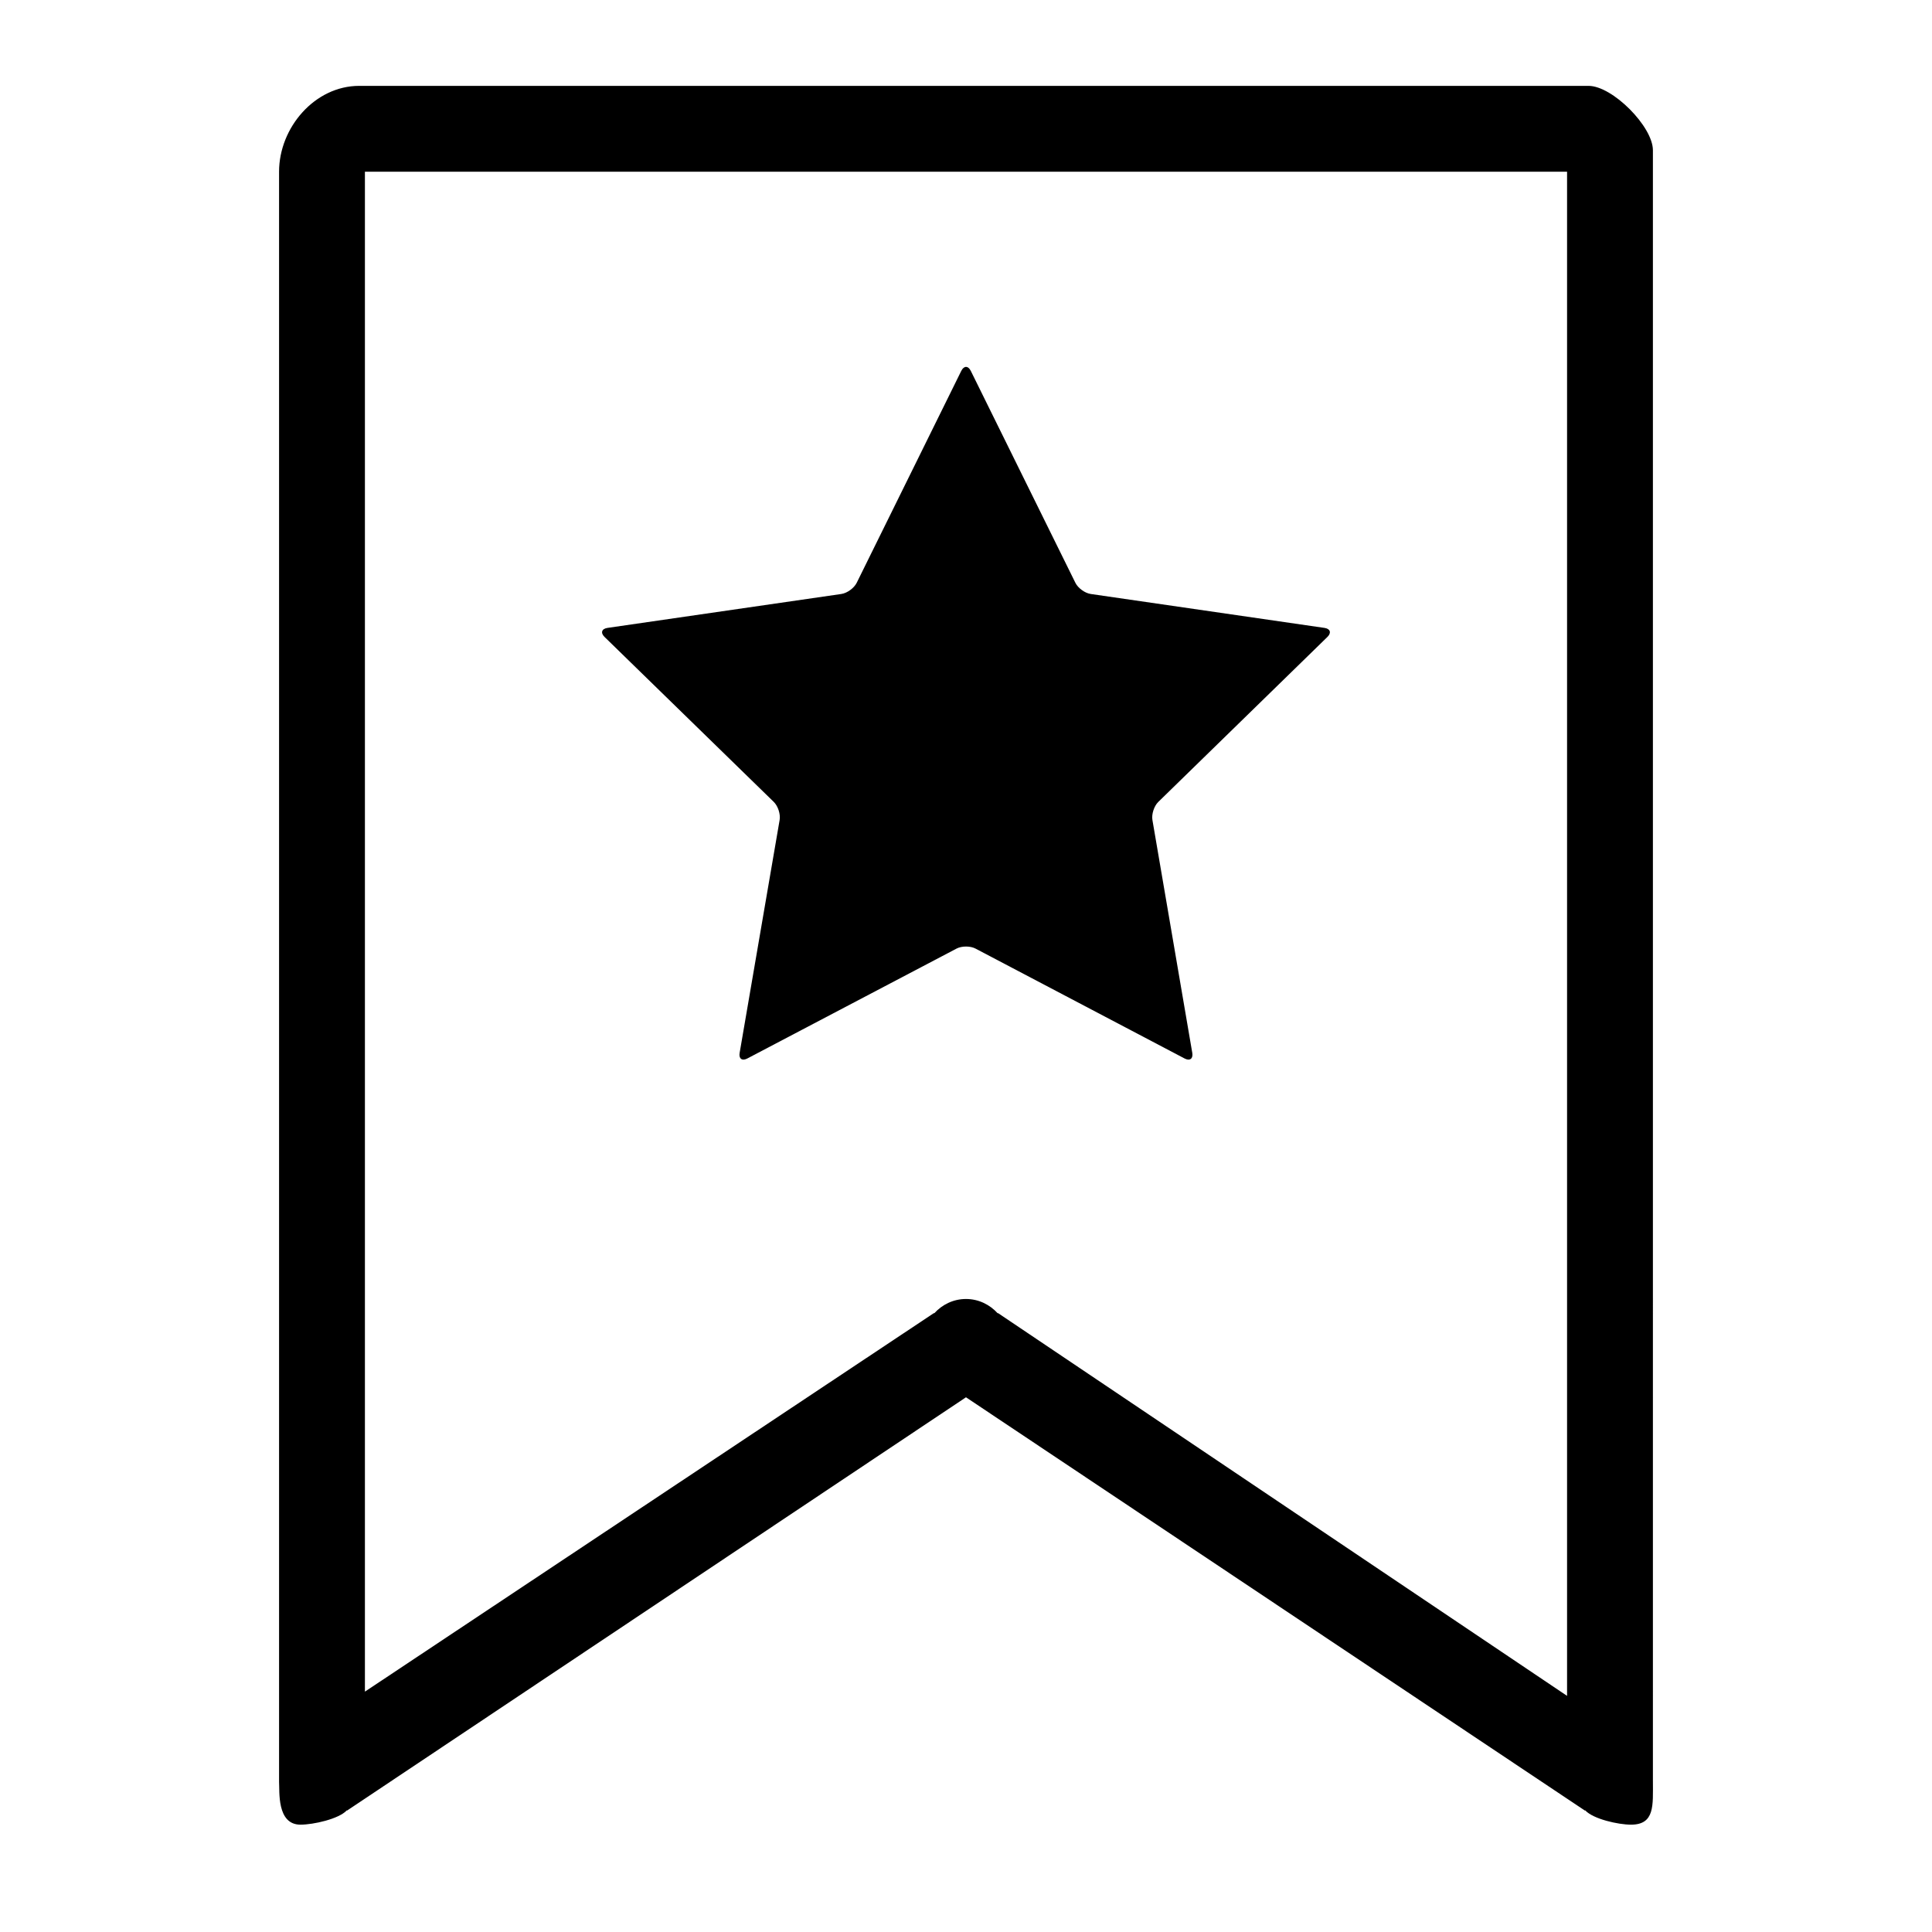
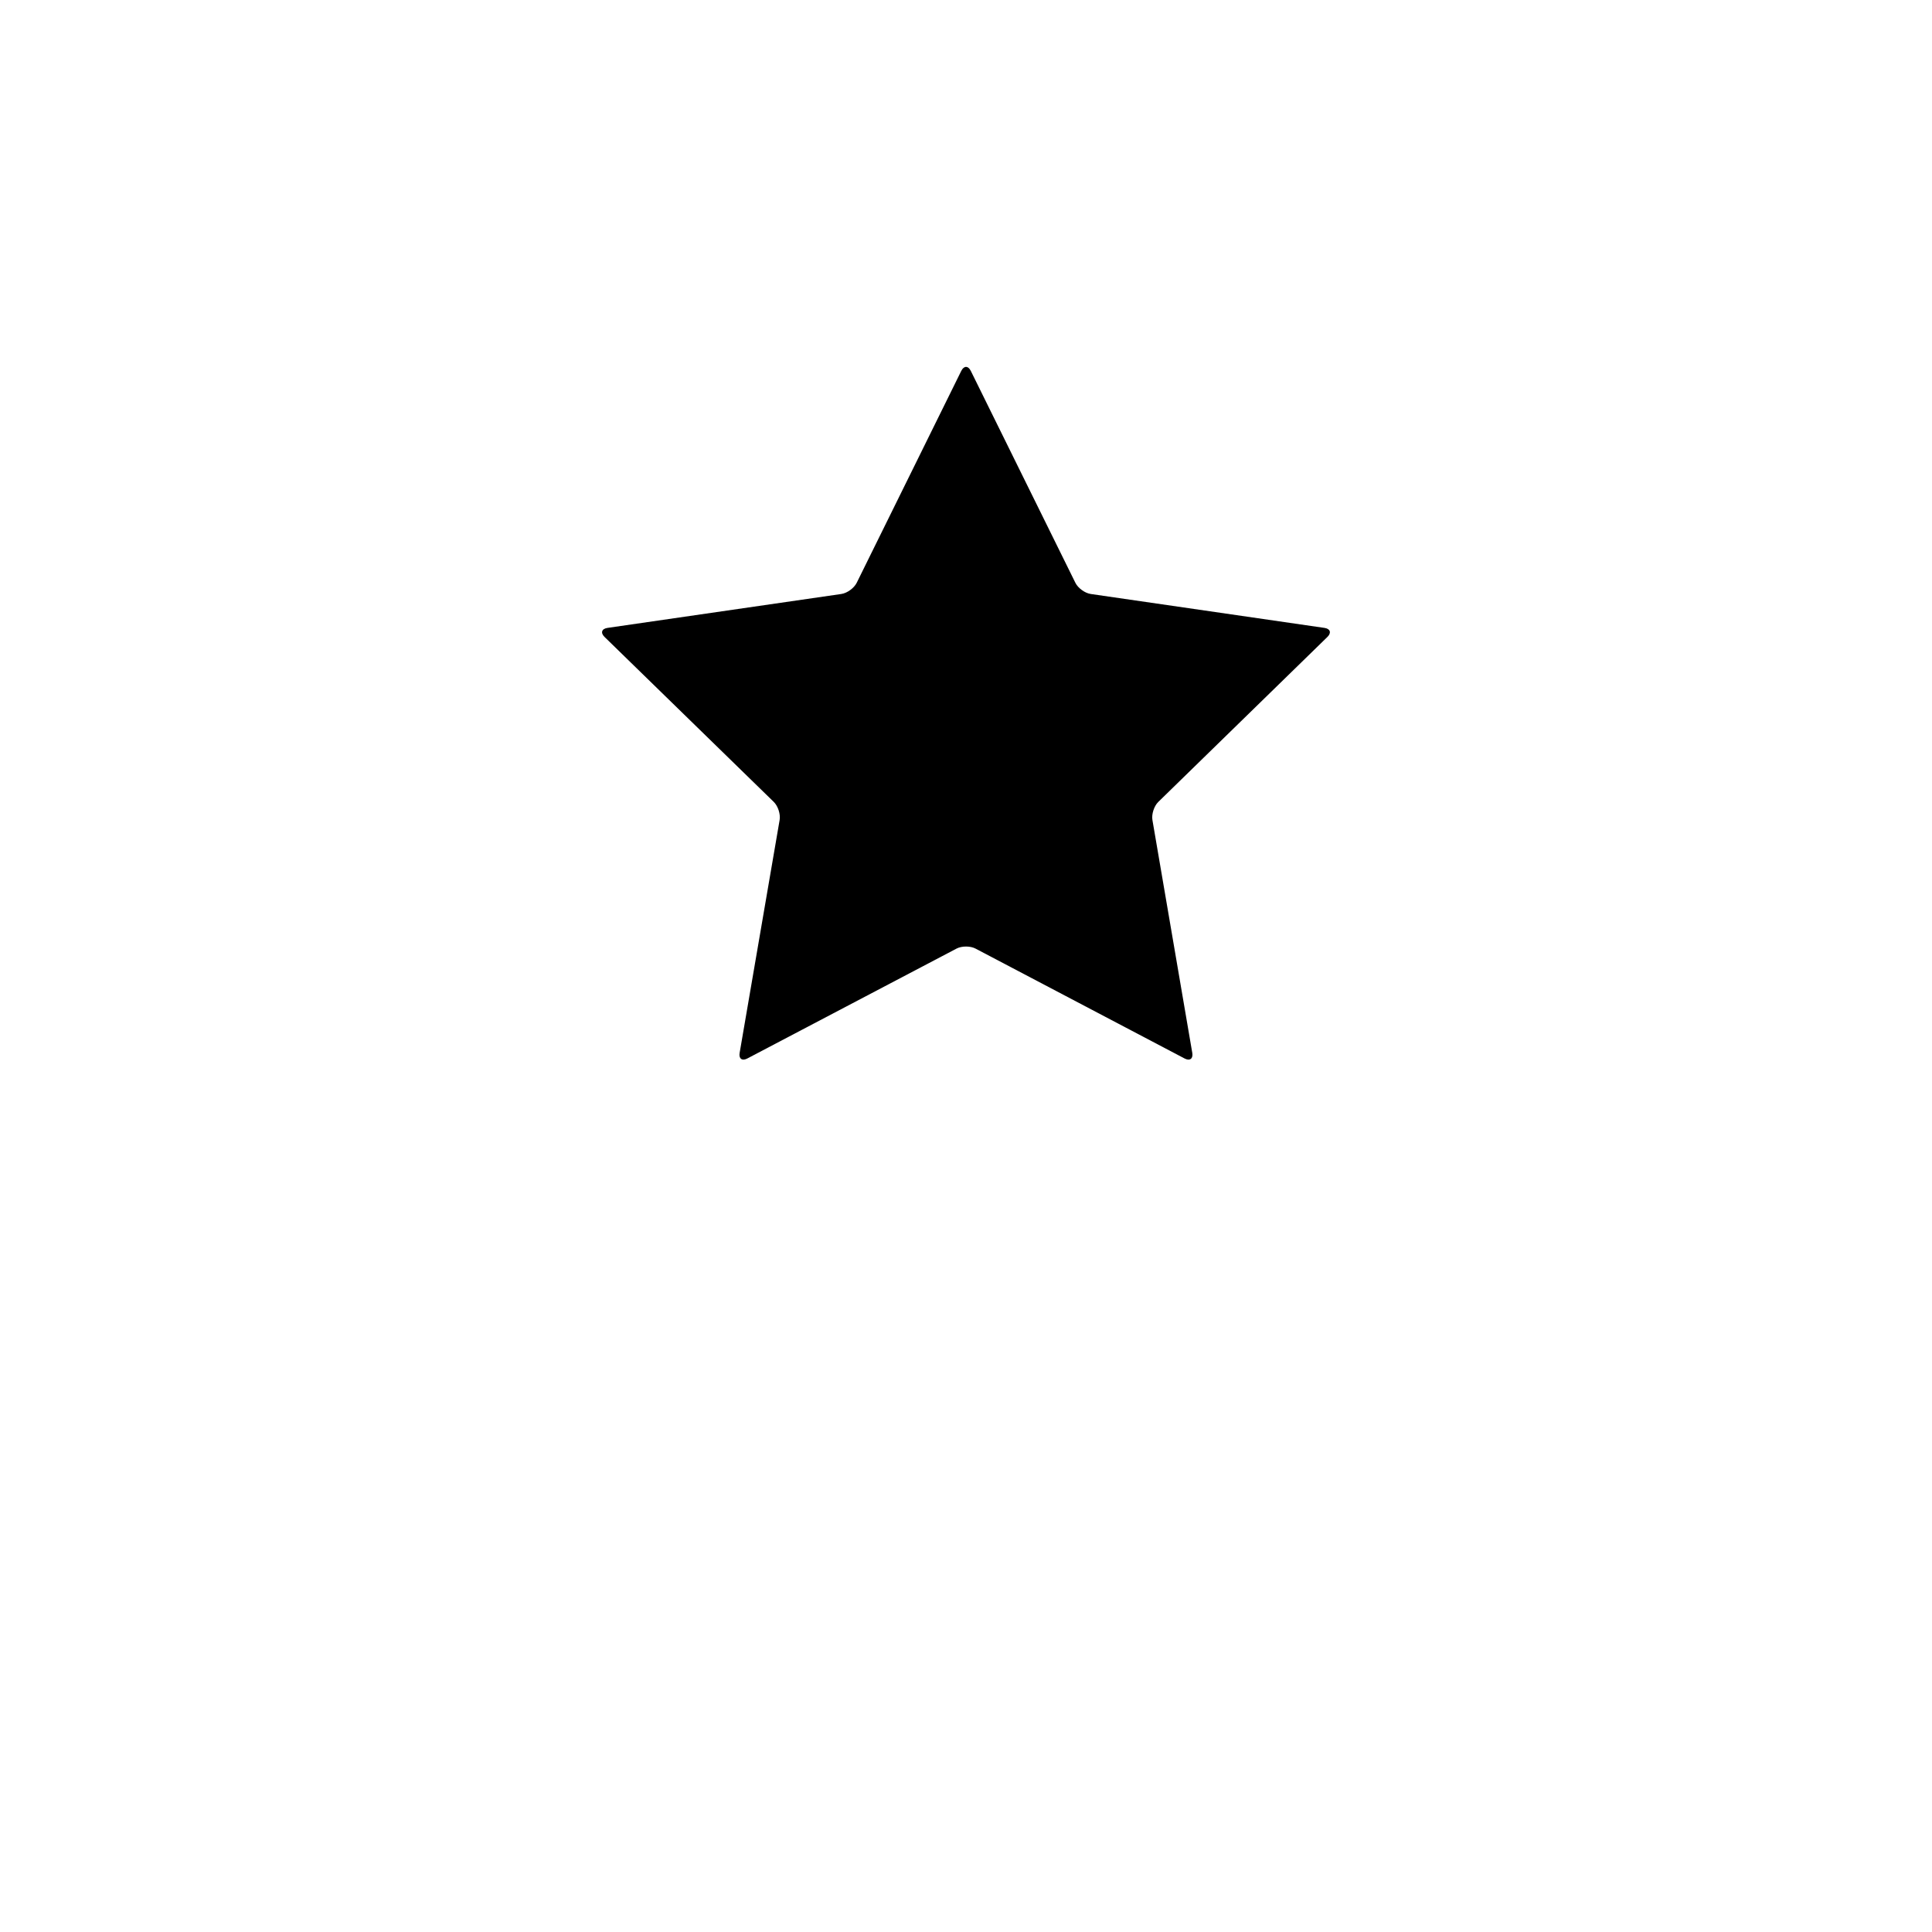
<svg xmlns="http://www.w3.org/2000/svg" version="1.1" x="0px" y="0px" viewBox="0 0 90 90" enable-background="new 0 0 90 90" xml:space="preserve">
  <g>
-     <path d="M73.999,4H16.732C14.67,4,13,5.939,13,8v75c0.031,0.438-0.118,2,0.999,2c0.59,0,1.785-0.262,2.156-0.667l0.01,0.012       l28.834-19.254l28.834,19.254l0.012-0.012C74.214,84.738,75.387,85,75.977,85c1.117,0,1.022-0.904,1.022-2.021V7       C76.999,5.896,75.116,4,73.999,4z M73,79L46.489,61.167l-0.012,0.012c-0.369-0.405-0.888-0.667-1.478-0.667       c-0.59,0-1.11,0.262-1.479,0.667l-0.012-0.012L16.999,78.803V8H73V79z" />
    <path d="M44.78,17.277c0.122-0.247,0.321-0.247,0.443,0l4.873,9.873c0.122,0.247,0.444,0.481,0.716,0.52l10.887,1.58       c0.272,0.039,0.334,0.229,0.137,0.421l-7.878,7.685c-0.197,0.192-0.32,0.571-0.274,0.842l1.857,10.85       c0.046,0.271-0.115,0.388-0.358,0.26l-9.739-5.119c-0.243-0.128-0.642-0.128-0.885,0l-9.746,5.119       c-0.243,0.128-0.405,0.011-0.358-0.26l1.863-10.85c0.047-0.271-0.076-0.65-0.273-0.842l-7.883-7.685       c-0.197-0.192-0.135-0.381,0.137-0.421l10.893-1.58c0.272-0.039,0.594-0.274,0.716-0.52L44.78,17.277z" />
  </g>
</svg>